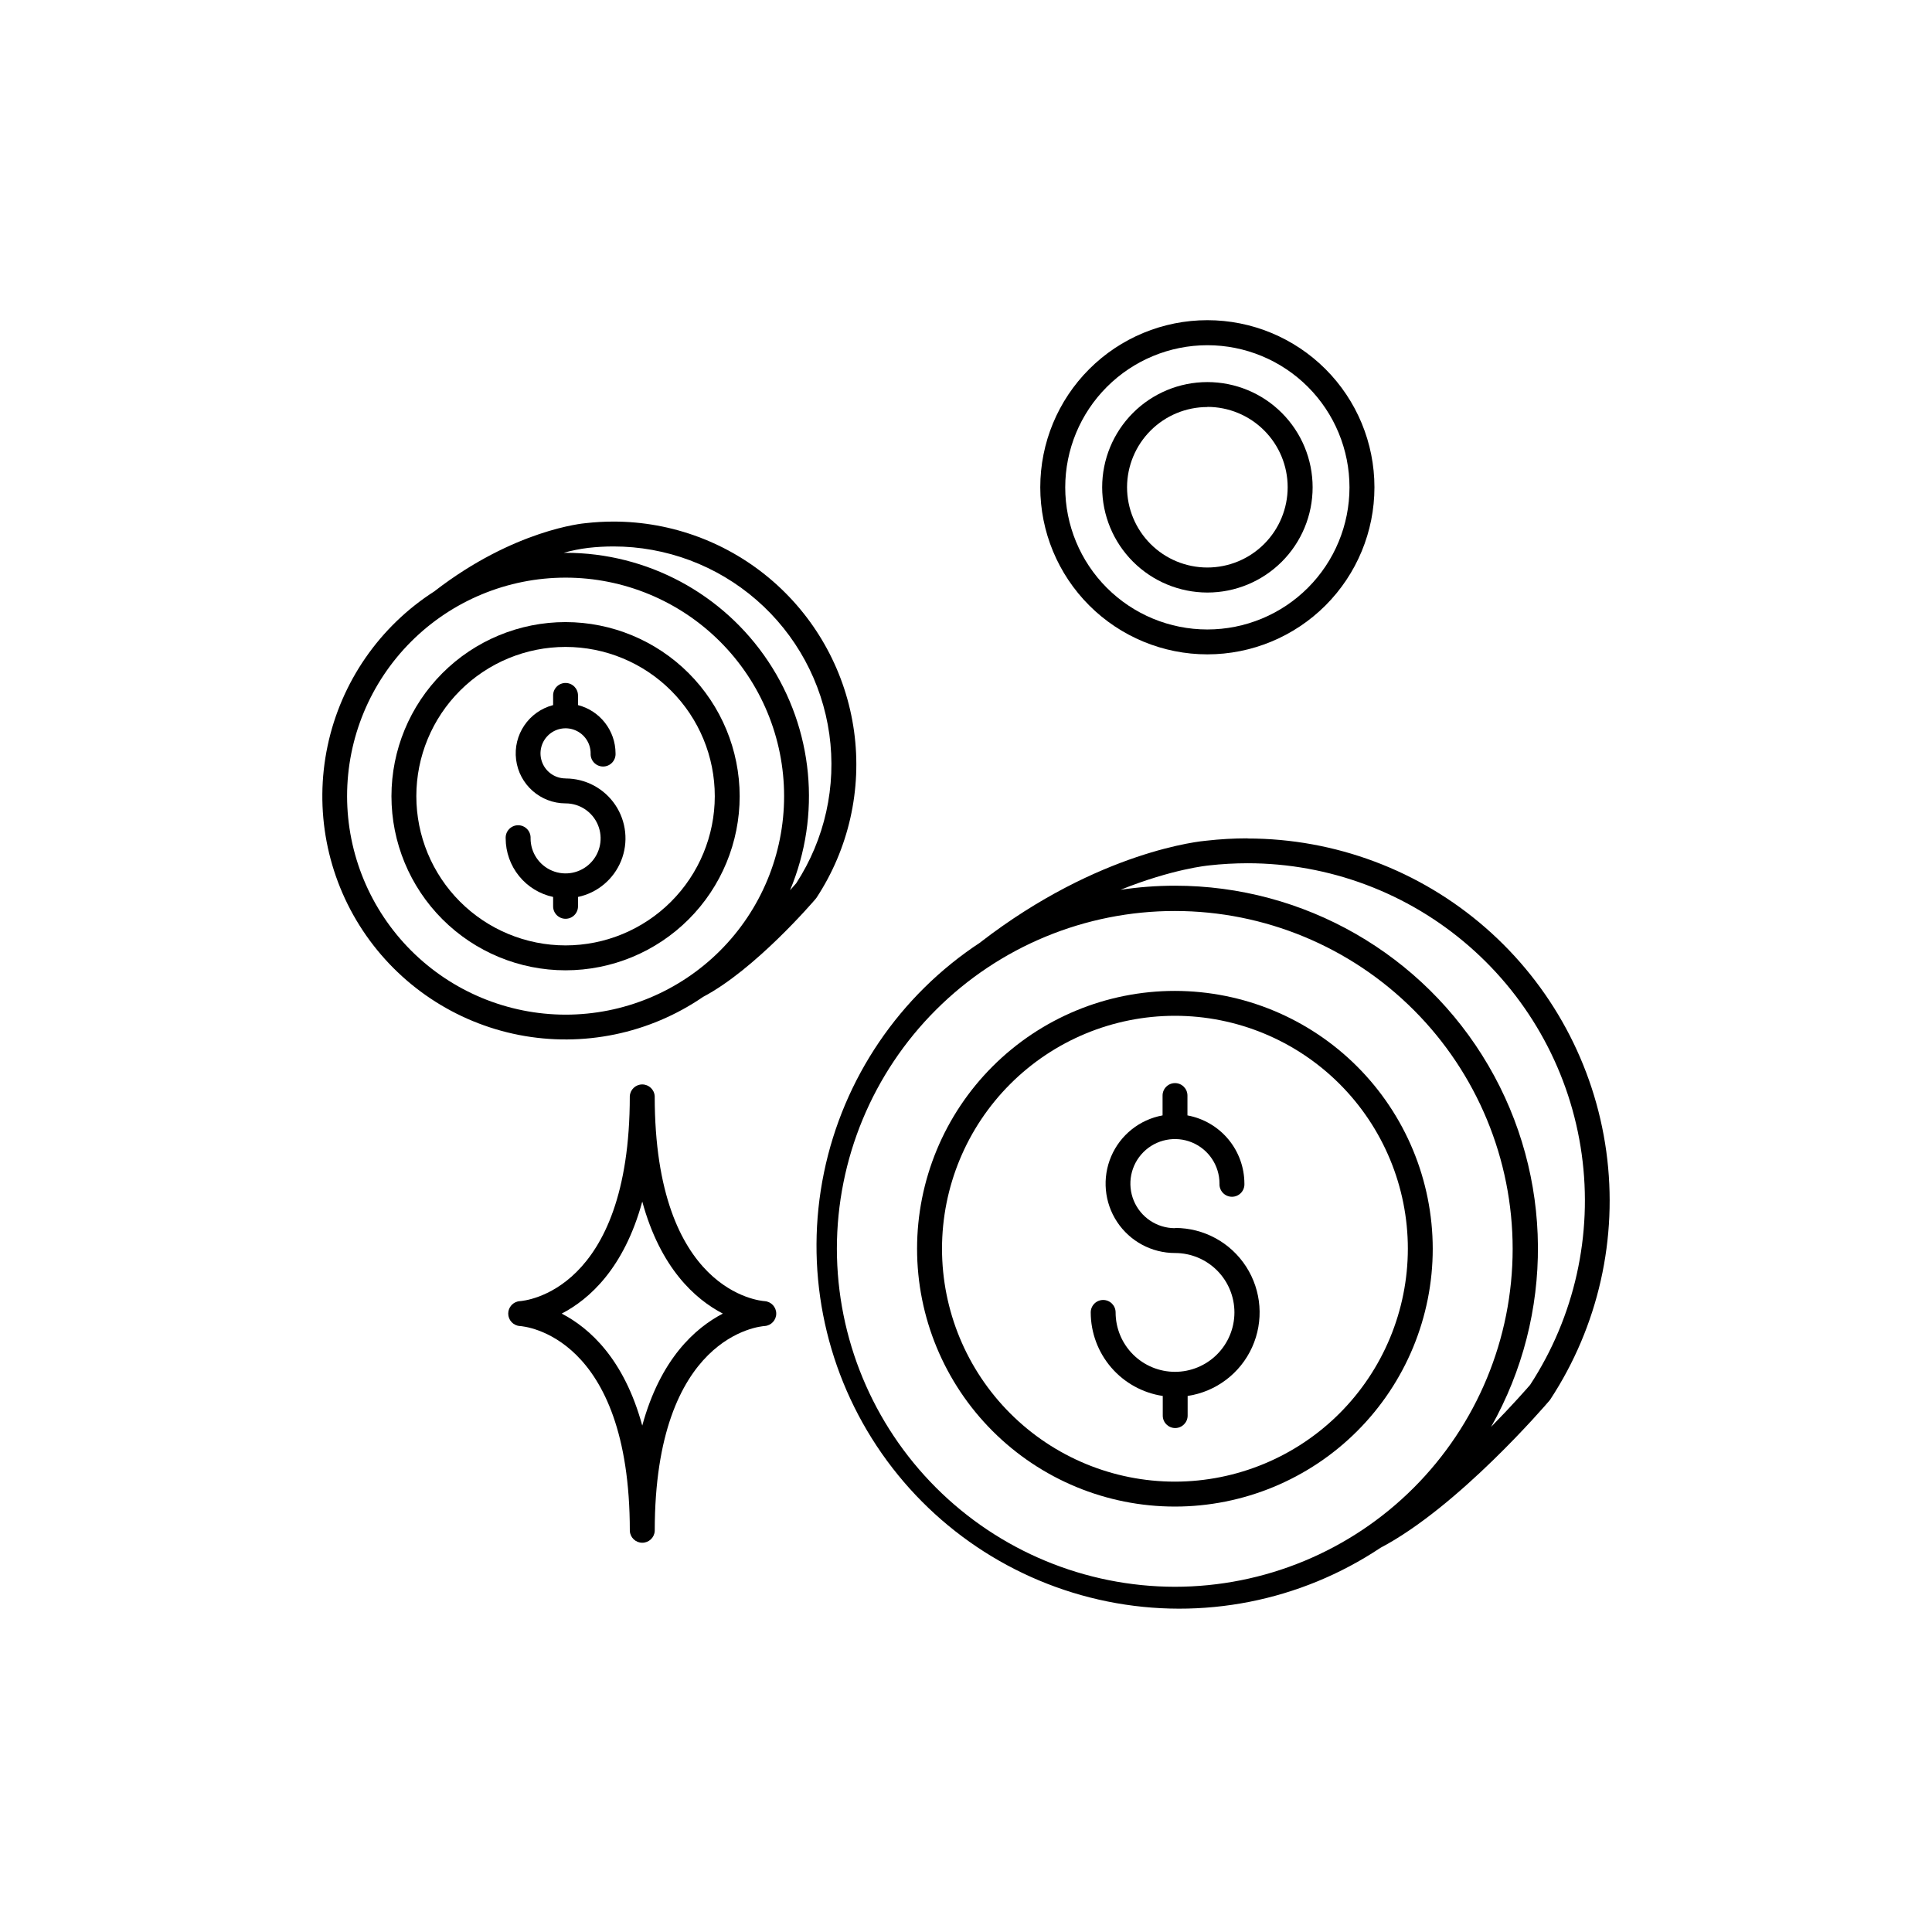
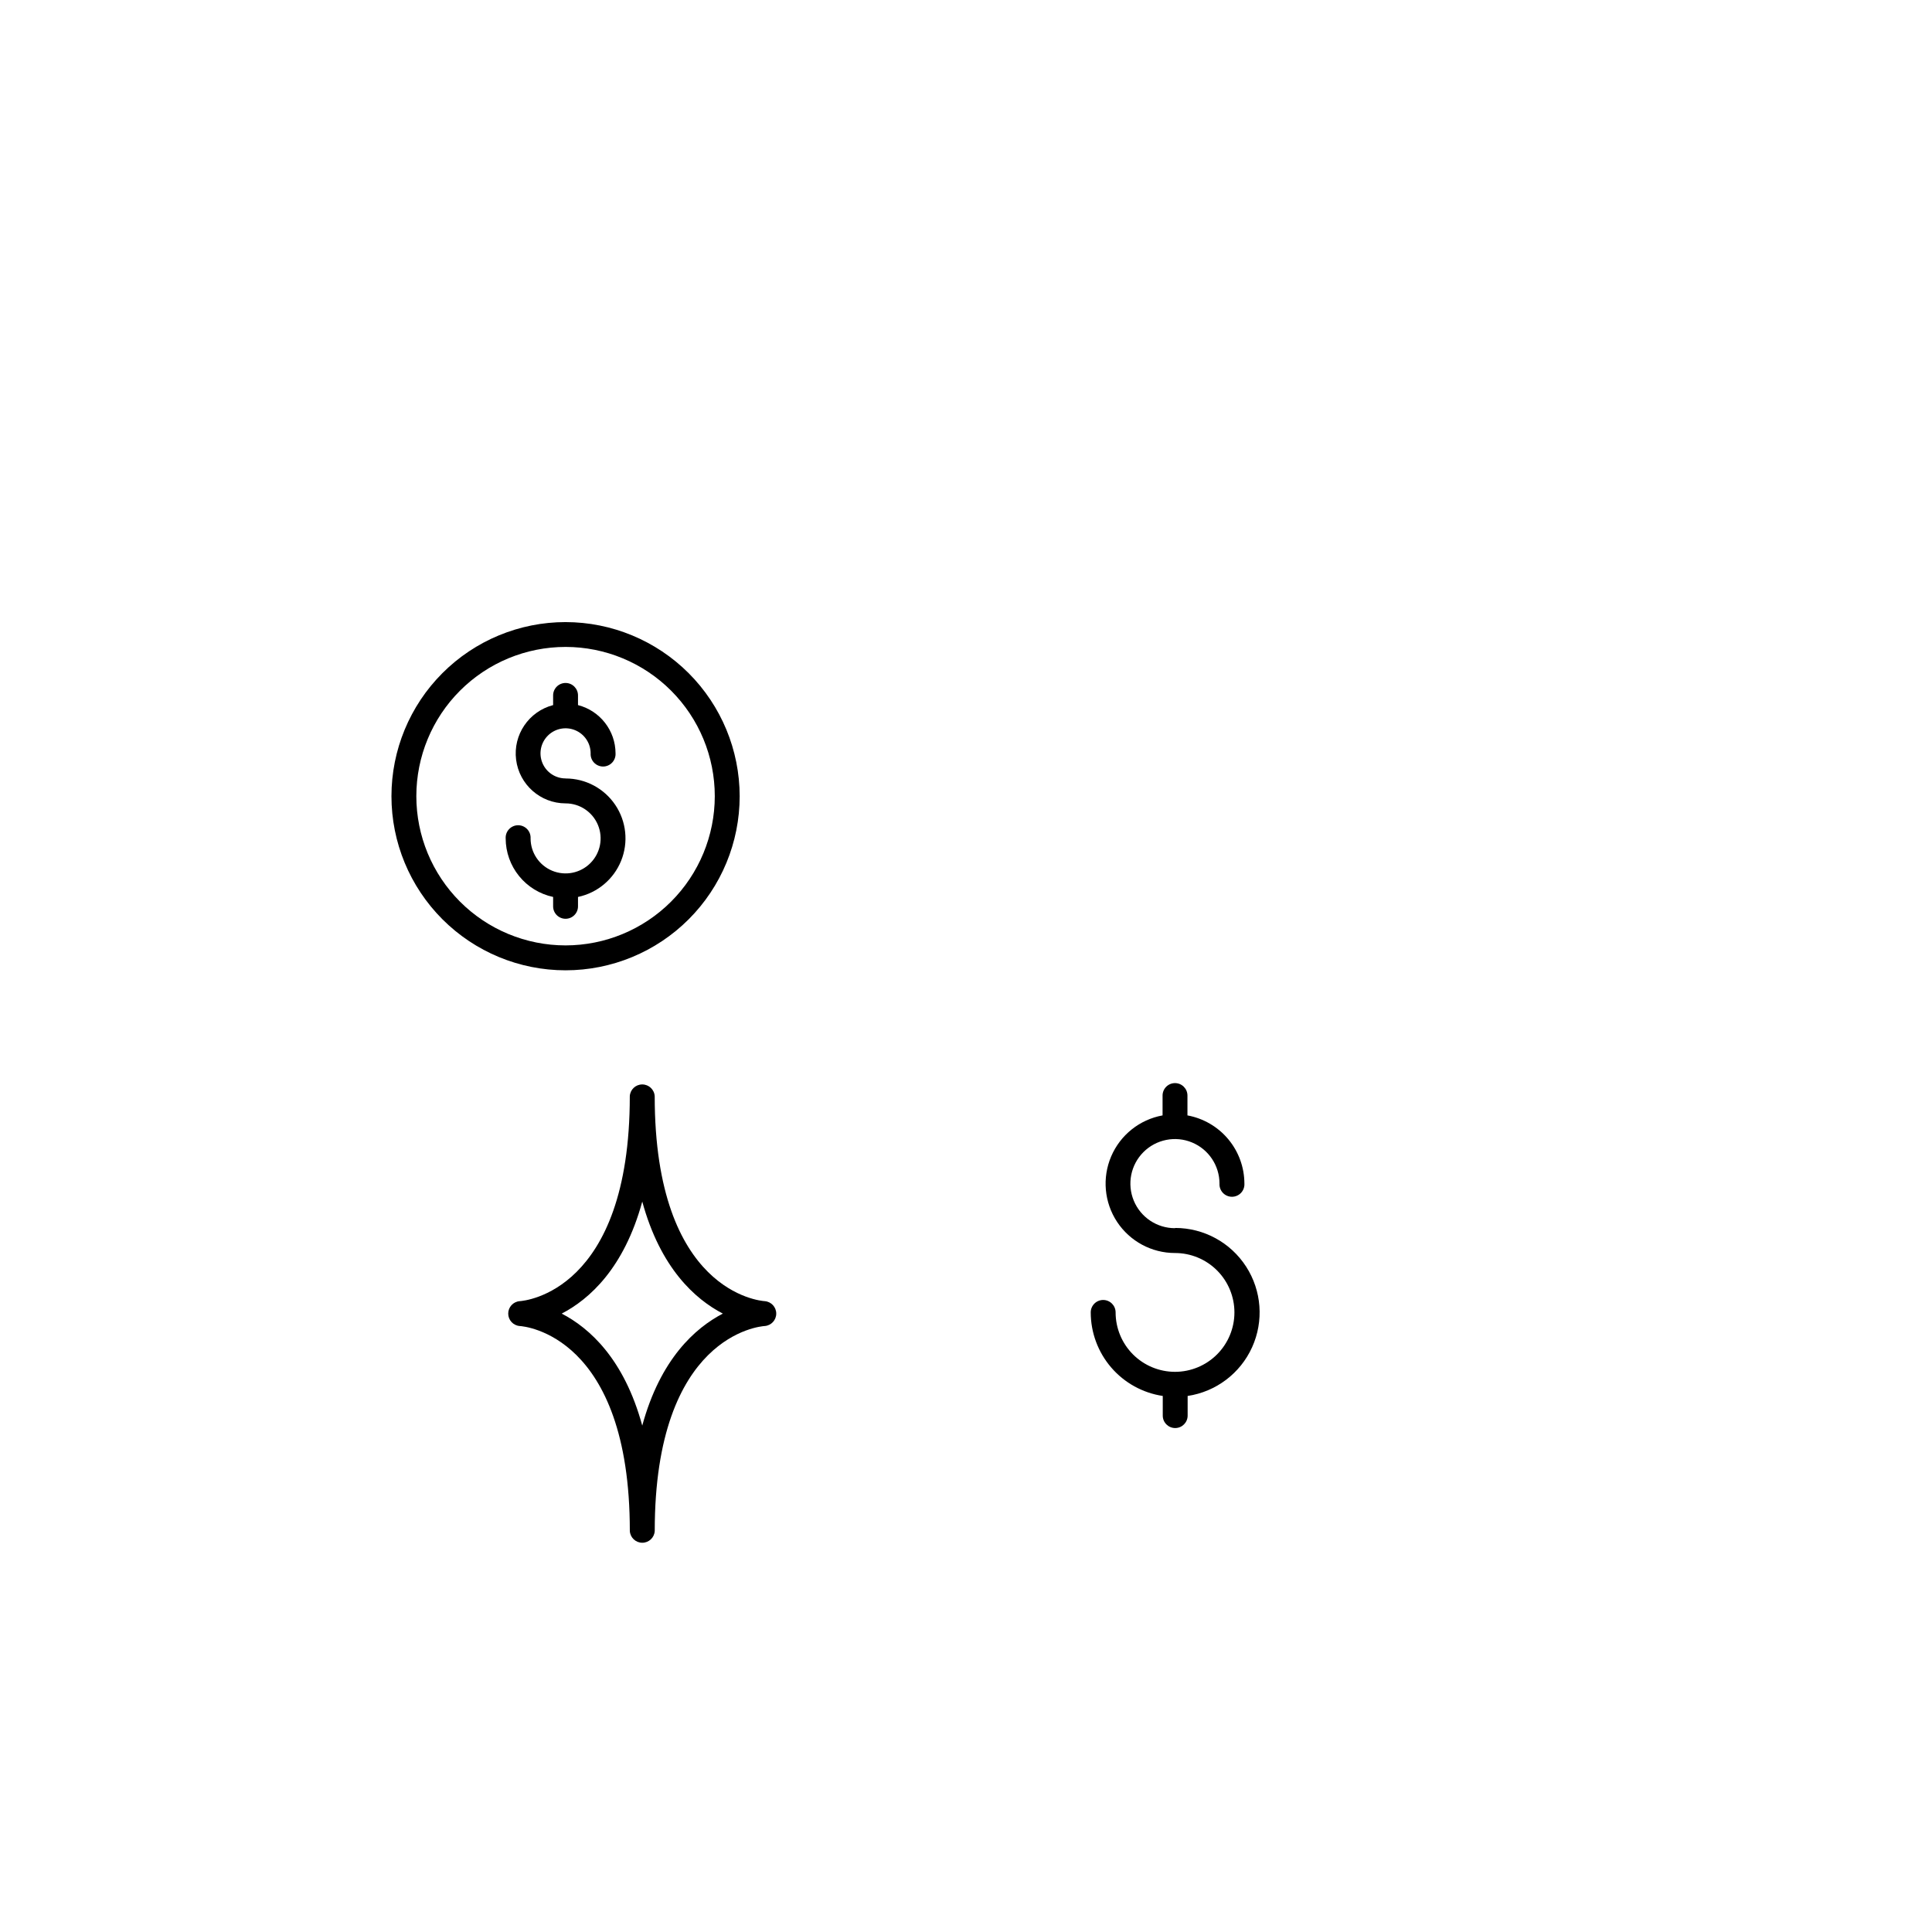
<svg xmlns="http://www.w3.org/2000/svg" fill="#000000" width="800px" height="800px" version="1.1" viewBox="144 144 512 512">
  <g>
-     <path d="m455.37 406.6c-18.121-0.004-35.504 7.195-48.32 20.008s-20.016 30.195-20.016 48.316c-0.004 18.125 7.195 35.504 20.012 48.32 12.816 12.816 30.195 20.016 48.32 20.012 18.121 0 35.504-7.199 48.316-20.016 12.812-12.816 20.012-30.199 20.008-48.32-0.02-18.113-7.227-35.48-20.031-48.289-12.809-12.805-30.176-20.012-48.289-20.031zm0 130.05c-16.371 0-32.07-6.504-43.645-18.082-11.578-11.574-18.082-27.273-18.082-43.645s6.504-32.074 18.082-43.648c11.574-11.574 27.273-18.078 43.645-18.078 16.371 0 32.074 6.504 43.648 18.078 11.574 11.574 18.078 27.277 18.078 43.648-0.016 16.363-6.527 32.055-18.098 43.625-11.574 11.574-27.262 18.082-43.629 18.102z" />
-     <path d="m474.64 366.17c-3.656 0-7.312 0.207-10.945 0.621-1.141 0.09-28.309 2.559-59.848 26.902h0.004c-0.027 0.027-0.051 0.055-0.082 0.078-21.367 14.027-36.273 35.984-41.418 61.023-5.148 25.039-0.113 51.098 13.988 72.414 14.105 21.32 36.117 36.145 61.172 41.203 25.059 5.059 51.098-0.07 72.363-14.246 20.594-10.824 43.758-37.836 44.734-38.984l0.246-0.324v-0.004c12.719-19.395 17.984-42.738 14.828-65.715-3.16-22.977-14.527-44.031-32.008-59.277-17.477-15.246-39.883-23.645-63.074-23.652zm-108.86 108.75c0.016-23.746 9.457-46.516 26.258-63.297 16.797-16.785 39.574-26.207 63.32-26.199 23.746 0.008 46.516 9.449 63.301 26.242 16.789 16.797 26.215 39.574 26.211 63.316-0.004 23.746-9.441 46.52-26.234 63.309-16.789 16.789-39.562 26.223-63.309 26.223-23.746-0.039-46.508-9.492-63.293-26.289-16.785-16.797-26.227-39.562-26.254-63.305zm183.71 36.094c-0.758 0.875-4.695 5.383-10.332 11.121v-0.004c16.801-29.777 16.527-66.238-0.723-95.758-17.246-29.523-48.875-47.664-83.066-47.652-4.828 0.004-9.648 0.363-14.426 1.086 13.824-5.551 23.172-6.434 23.391-6.453v-0.004c3.422-0.387 6.859-0.578 10.305-0.582 21.57 0.008 42.414 7.812 58.684 21.98 16.273 14.164 26.871 33.738 29.84 55.105 2.973 21.367-1.883 43.09-13.672 61.16z" />
-     <path d="m463.96 317.41c11.746 0 23.008-4.664 31.312-12.969 8.305-8.305 12.969-19.566 12.969-31.309 0-11.746-4.664-23.008-12.969-31.312-8.305-8.305-19.566-12.969-31.312-12.969-11.742 0-23.004 4.664-31.309 12.969-8.305 8.305-12.969 19.566-12.969 31.312 0 11.742 4.664 23.004 12.969 31.309 8.305 8.305 19.566 12.969 31.309 12.969zm0-81.93v0.004c9.992 0 19.574 3.969 26.637 11.031s11.031 16.645 11.031 26.637c0 9.988-3.969 19.57-11.031 26.633-7.062 7.066-16.645 11.031-26.637 11.031-9.988 0-19.57-3.965-26.633-11.031-7.066-7.062-11.031-16.645-11.031-26.633 0.008-9.988 3.981-19.562 11.043-26.625s16.637-11.035 26.621-11.043z" />
-     <path d="m463.96 301.03c7.398 0.004 14.492-2.934 19.727-8.164 5.231-5.227 8.172-12.32 8.172-19.719 0-7.398-2.938-14.492-8.168-19.723s-12.324-8.168-19.723-8.168c-7.398 0-14.492 2.941-19.719 8.172-5.231 5.234-8.168 12.328-8.164 19.727 0.012 7.387 2.949 14.473 8.176 19.699 5.227 5.227 12.312 8.164 19.699 8.176zm0-49.199c5.648 0 11.059 2.242 15.051 6.234 3.992 3.992 6.234 9.402 6.234 15.047 0 5.648-2.242 11.059-6.234 15.051-3.992 3.992-9.402 6.234-15.051 6.234-5.644 0-11.059-2.242-15.047-6.234-3.992-3.992-6.234-9.402-6.234-15.051 0.016-5.633 2.262-11.035 6.254-15.016 3.988-3.984 9.391-6.223 15.027-6.227z" />
    <path d="m455.37 469.48c-4.773 0-9.082-2.879-10.906-7.289-1.828-4.414-0.82-9.492 2.559-12.871 3.375-3.375 8.457-4.387 12.867-2.559 4.414 1.828 7.289 6.133 7.289 10.91-0.051 0.906 0.277 1.793 0.902 2.453s1.492 1.031 2.398 1.031c0.91 0 1.777-0.371 2.402-1.031s0.949-1.547 0.898-2.453c-0.008-4.305-1.52-8.465-4.277-11.77-2.758-3.301-6.586-5.531-10.816-6.309v-5.266 0.004c0-1.82-1.477-3.297-3.297-3.297-1.82 0-3.297 1.477-3.297 3.297v5.266-0.004c-6.078 1.105-11.195 5.188-13.621 10.867-2.426 5.68-1.836 12.199 1.57 17.355 3.406 5.152 9.172 8.25 15.348 8.246 4.176 0 8.18 1.656 11.133 4.609s4.613 6.957 4.613 11.133c0 4.176-1.66 8.18-4.613 11.133s-6.957 4.613-11.133 4.613-8.18-1.66-11.133-4.613c-2.949-2.953-4.609-6.957-4.609-11.133 0-1.82-1.477-3.297-3.297-3.297-1.82 0-3.297 1.477-3.297 3.297 0.008 5.367 1.938 10.551 5.441 14.613 3.5 4.059 8.344 6.731 13.648 7.527v5.207c0 1.82 1.477 3.297 3.297 3.297s3.297-1.477 3.297-3.297v-5.207c7.519-1.125 13.953-5.984 17.086-12.91 3.133-6.926 2.539-14.969-1.582-21.359-4.117-6.391-11.199-10.25-18.801-10.254z" />
    <path d="m293.88 308.86c-12.234 0-23.973 4.863-32.625 13.516-8.652 8.652-13.516 20.387-13.516 32.625s4.863 23.973 13.516 32.625c8.652 8.652 20.391 13.516 32.625 13.516 12.238 0 23.973-4.863 32.625-13.516 8.656-8.652 13.516-20.387 13.516-32.625-0.012-12.234-4.879-23.961-13.527-32.613-8.652-8.648-20.379-13.512-32.613-13.527zm0 85.676v0.004c-10.488 0-20.547-4.168-27.965-11.586s-11.582-17.477-11.582-27.965c0-10.492 4.168-20.551 11.586-27.965 7.418-7.418 17.48-11.582 27.969-11.582 10.488 0.004 20.547 4.172 27.961 11.59 7.418 7.418 11.582 17.48 11.578 27.969-0.008 10.484-4.18 20.535-11.594 27.949-7.414 7.414-17.469 11.582-27.953 11.59z" />
-     <path d="m360.39 381.9c8.531-13.004 12.066-28.66 9.949-44.066-2.117-15.41-9.742-29.531-21.461-39.754-11.723-10.223-26.75-15.855-42.301-15.859-2.441 0.004-4.879 0.141-7.301 0.414-0.758 0.059-18.98 1.723-40.02 17.957l-0.098 0.09h-0.004c-14.551 9.309-24.762 24.066-28.336 40.969-3.578 16.902-0.219 34.531 9.316 48.934 9.539 14.406 24.457 24.383 41.41 27.691 16.957 3.305 34.531-0.328 48.785-10.094 13.777-7.254 29.156-25.191 29.805-25.949zm-124.41-26.902c-0.004-15.359 6.098-30.09 16.957-40.953s25.59-16.965 40.949-16.965 30.09 6.102 40.949 16.961c10.863 10.859 16.965 25.59 16.961 40.949 0 15.359-6.102 30.09-16.965 40.949-10.863 10.859-25.594 16.961-40.953 16.957-15.348-0.02-30.066-6.125-40.918-16.977-10.855-10.855-16.961-25.57-16.98-40.922zm117.39 24.926c8.344-19.914 6.172-42.68-5.785-60.652-11.961-17.977-32.117-28.773-53.707-28.773h-0.5c2.144-0.602 4.332-1.039 6.543-1.309 2.207-0.25 4.43-0.375 6.652-0.375 13.934 0 27.395 5.039 37.906 14.184 10.512 9.141 17.367 21.777 19.301 35.574 1.93 13.801-1.188 27.832-8.785 39.512-0.266 0.266-0.809 0.934-1.625 1.84z" />
    <path d="m293.88 350.29c-2.688 0-5.109-1.617-6.137-4.098-1.027-2.484-0.457-5.34 1.441-7.238 1.898-1.902 4.758-2.469 7.238-1.441 2.481 1.027 4.102 3.449 4.102 6.137-0.051 0.906 0.273 1.793 0.898 2.453s1.492 1.035 2.402 1.035c0.906 0 1.773-0.375 2.398-1.035s0.953-1.547 0.902-2.453c-0.016-6.031-4.106-11.289-9.949-12.793v-2.566c0-1.82-1.477-3.297-3.297-3.297-1.82 0-3.297 1.477-3.297 3.297v2.566c-6.445 1.672-10.645 7.871-9.809 14.473 0.836 6.606 6.449 11.562 13.105 11.574 3.754-0.004 7.141 2.254 8.582 5.723 1.438 3.465 0.648 7.461-2.008 10.113-2.652 2.656-6.644 3.453-10.113 2.019-3.469-1.438-5.731-4.82-5.731-8.574 0.051-0.906-0.273-1.797-0.898-2.453-0.625-0.66-1.492-1.035-2.402-1.035-0.906 0-1.777 0.375-2.398 1.035-0.625 0.656-0.953 1.547-0.902 2.453 0.008 3.633 1.258 7.156 3.547 9.977 2.289 2.824 5.477 4.781 9.027 5.539v2.492c0 1.82 1.477 3.293 3.297 3.293 1.82 0 3.297-1.473 3.297-3.293v-2.492c5.164-1.094 9.445-4.684 11.426-9.578 1.98-4.891 1.395-10.449-1.555-14.824-2.953-4.379-7.887-7-13.168-6.996z" />
-     <path d="m346.68 488.82c-1.191-0.07-29.176-2.402-29.176-54.309-0.098-1.754-1.547-3.125-3.301-3.125-1.758 0-3.207 1.371-3.301 3.125 0 51.848-27.918 54.227-29.164 54.309h-0.004c-1.723 0.133-3.051 1.566-3.051 3.293 0 1.73 1.328 3.164 3.051 3.297 1.191 0.07 29.176 2.402 29.176 54.309 0.098 1.754 1.547 3.125 3.301 3.125 1.758 0 3.207-1.371 3.301-3.125 0-51.906 27.984-54.238 29.145-54.309h0.004c1.723-0.133 3.051-1.566 3.051-3.297 0-1.727-1.328-3.16-3.051-3.293zm-32.473 32.992c-4.82-17.711-14.012-25.879-21.344-29.695 7.332-3.809 16.52-12.023 21.344-29.688 4.82 17.664 14.023 25.879 21.352 29.688-7.34 3.816-16.539 12.023-21.359 29.695z" />
+     <path d="m346.68 488.82c-1.191-0.07-29.176-2.402-29.176-54.309-0.098-1.754-1.547-3.125-3.301-3.125-1.758 0-3.207 1.371-3.301 3.125 0 51.848-27.918 54.227-29.164 54.309h-0.004c-1.723 0.133-3.051 1.566-3.051 3.293 0 1.73 1.328 3.164 3.051 3.297 1.191 0.07 29.176 2.402 29.176 54.309 0.098 1.754 1.547 3.125 3.301 3.125 1.758 0 3.207-1.371 3.301-3.125 0-51.906 27.984-54.238 29.145-54.309h0.004c1.723-0.133 3.051-1.566 3.051-3.297 0-1.727-1.328-3.16-3.051-3.293zm-32.473 32.992c-4.82-17.711-14.012-25.879-21.344-29.695 7.332-3.809 16.52-12.023 21.344-29.688 4.82 17.664 14.023 25.879 21.352 29.688-7.34 3.816-16.539 12.023-21.359 29.695" />
  </g>
</svg>